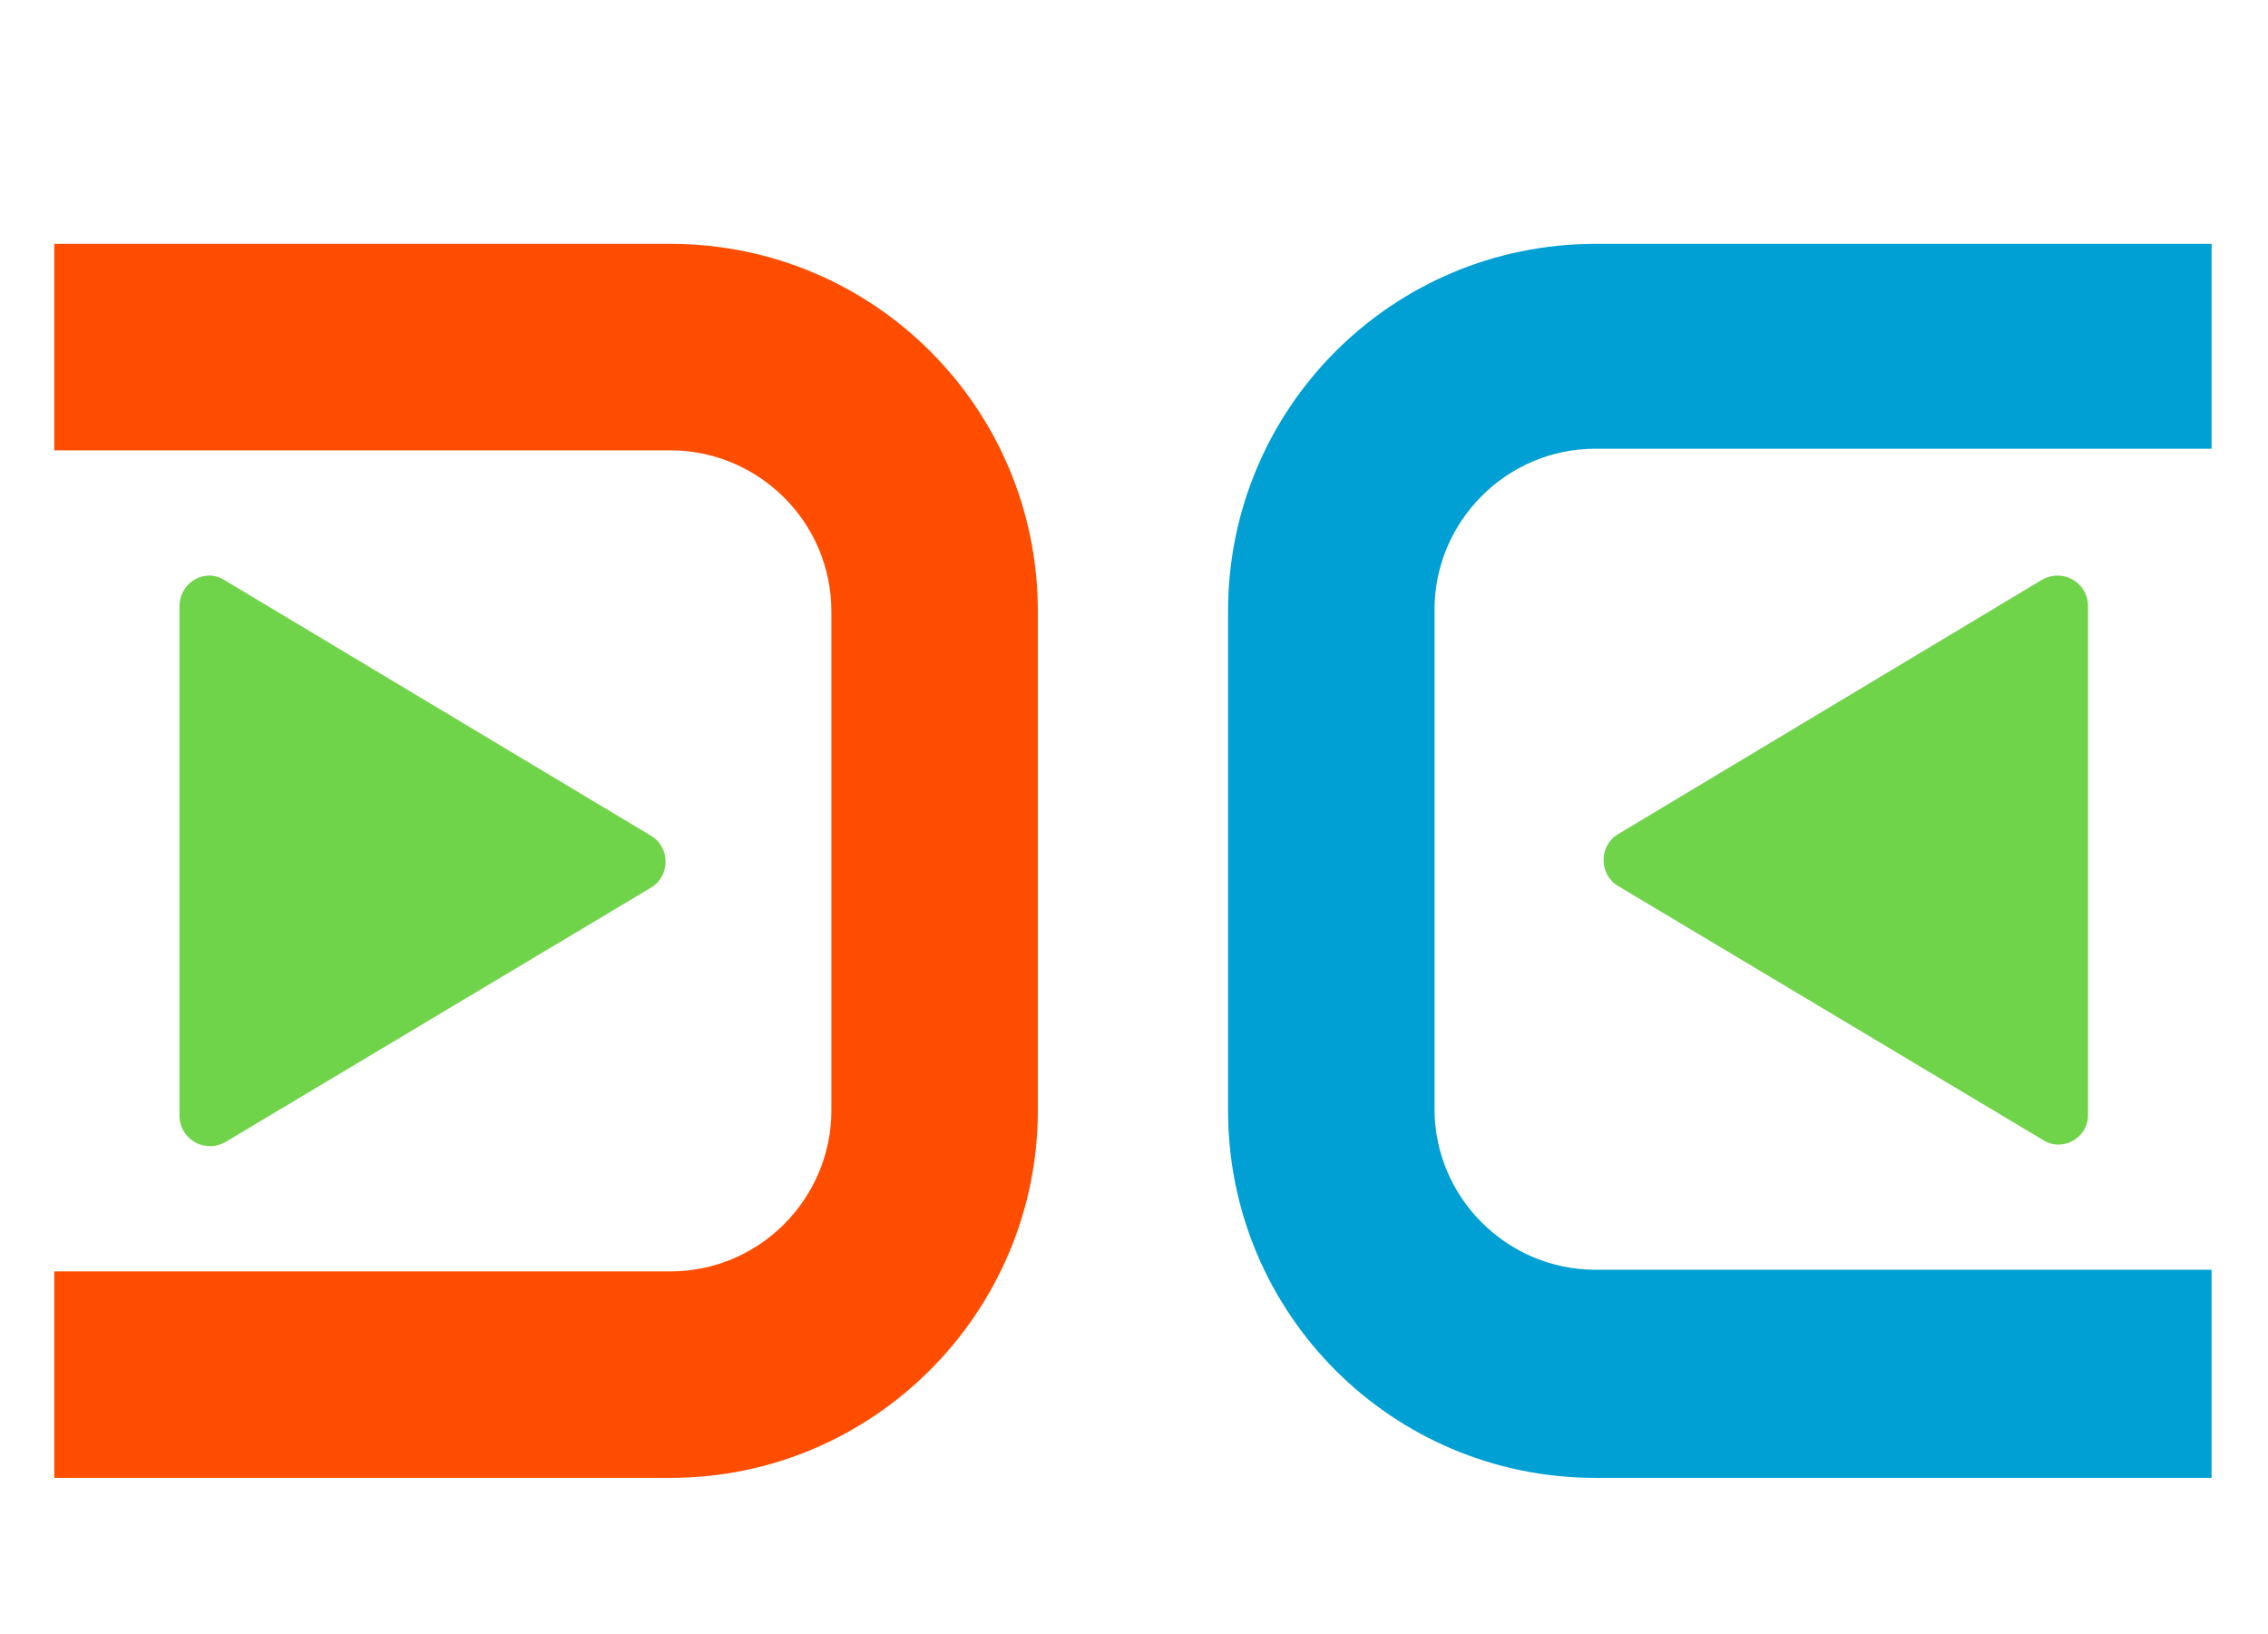
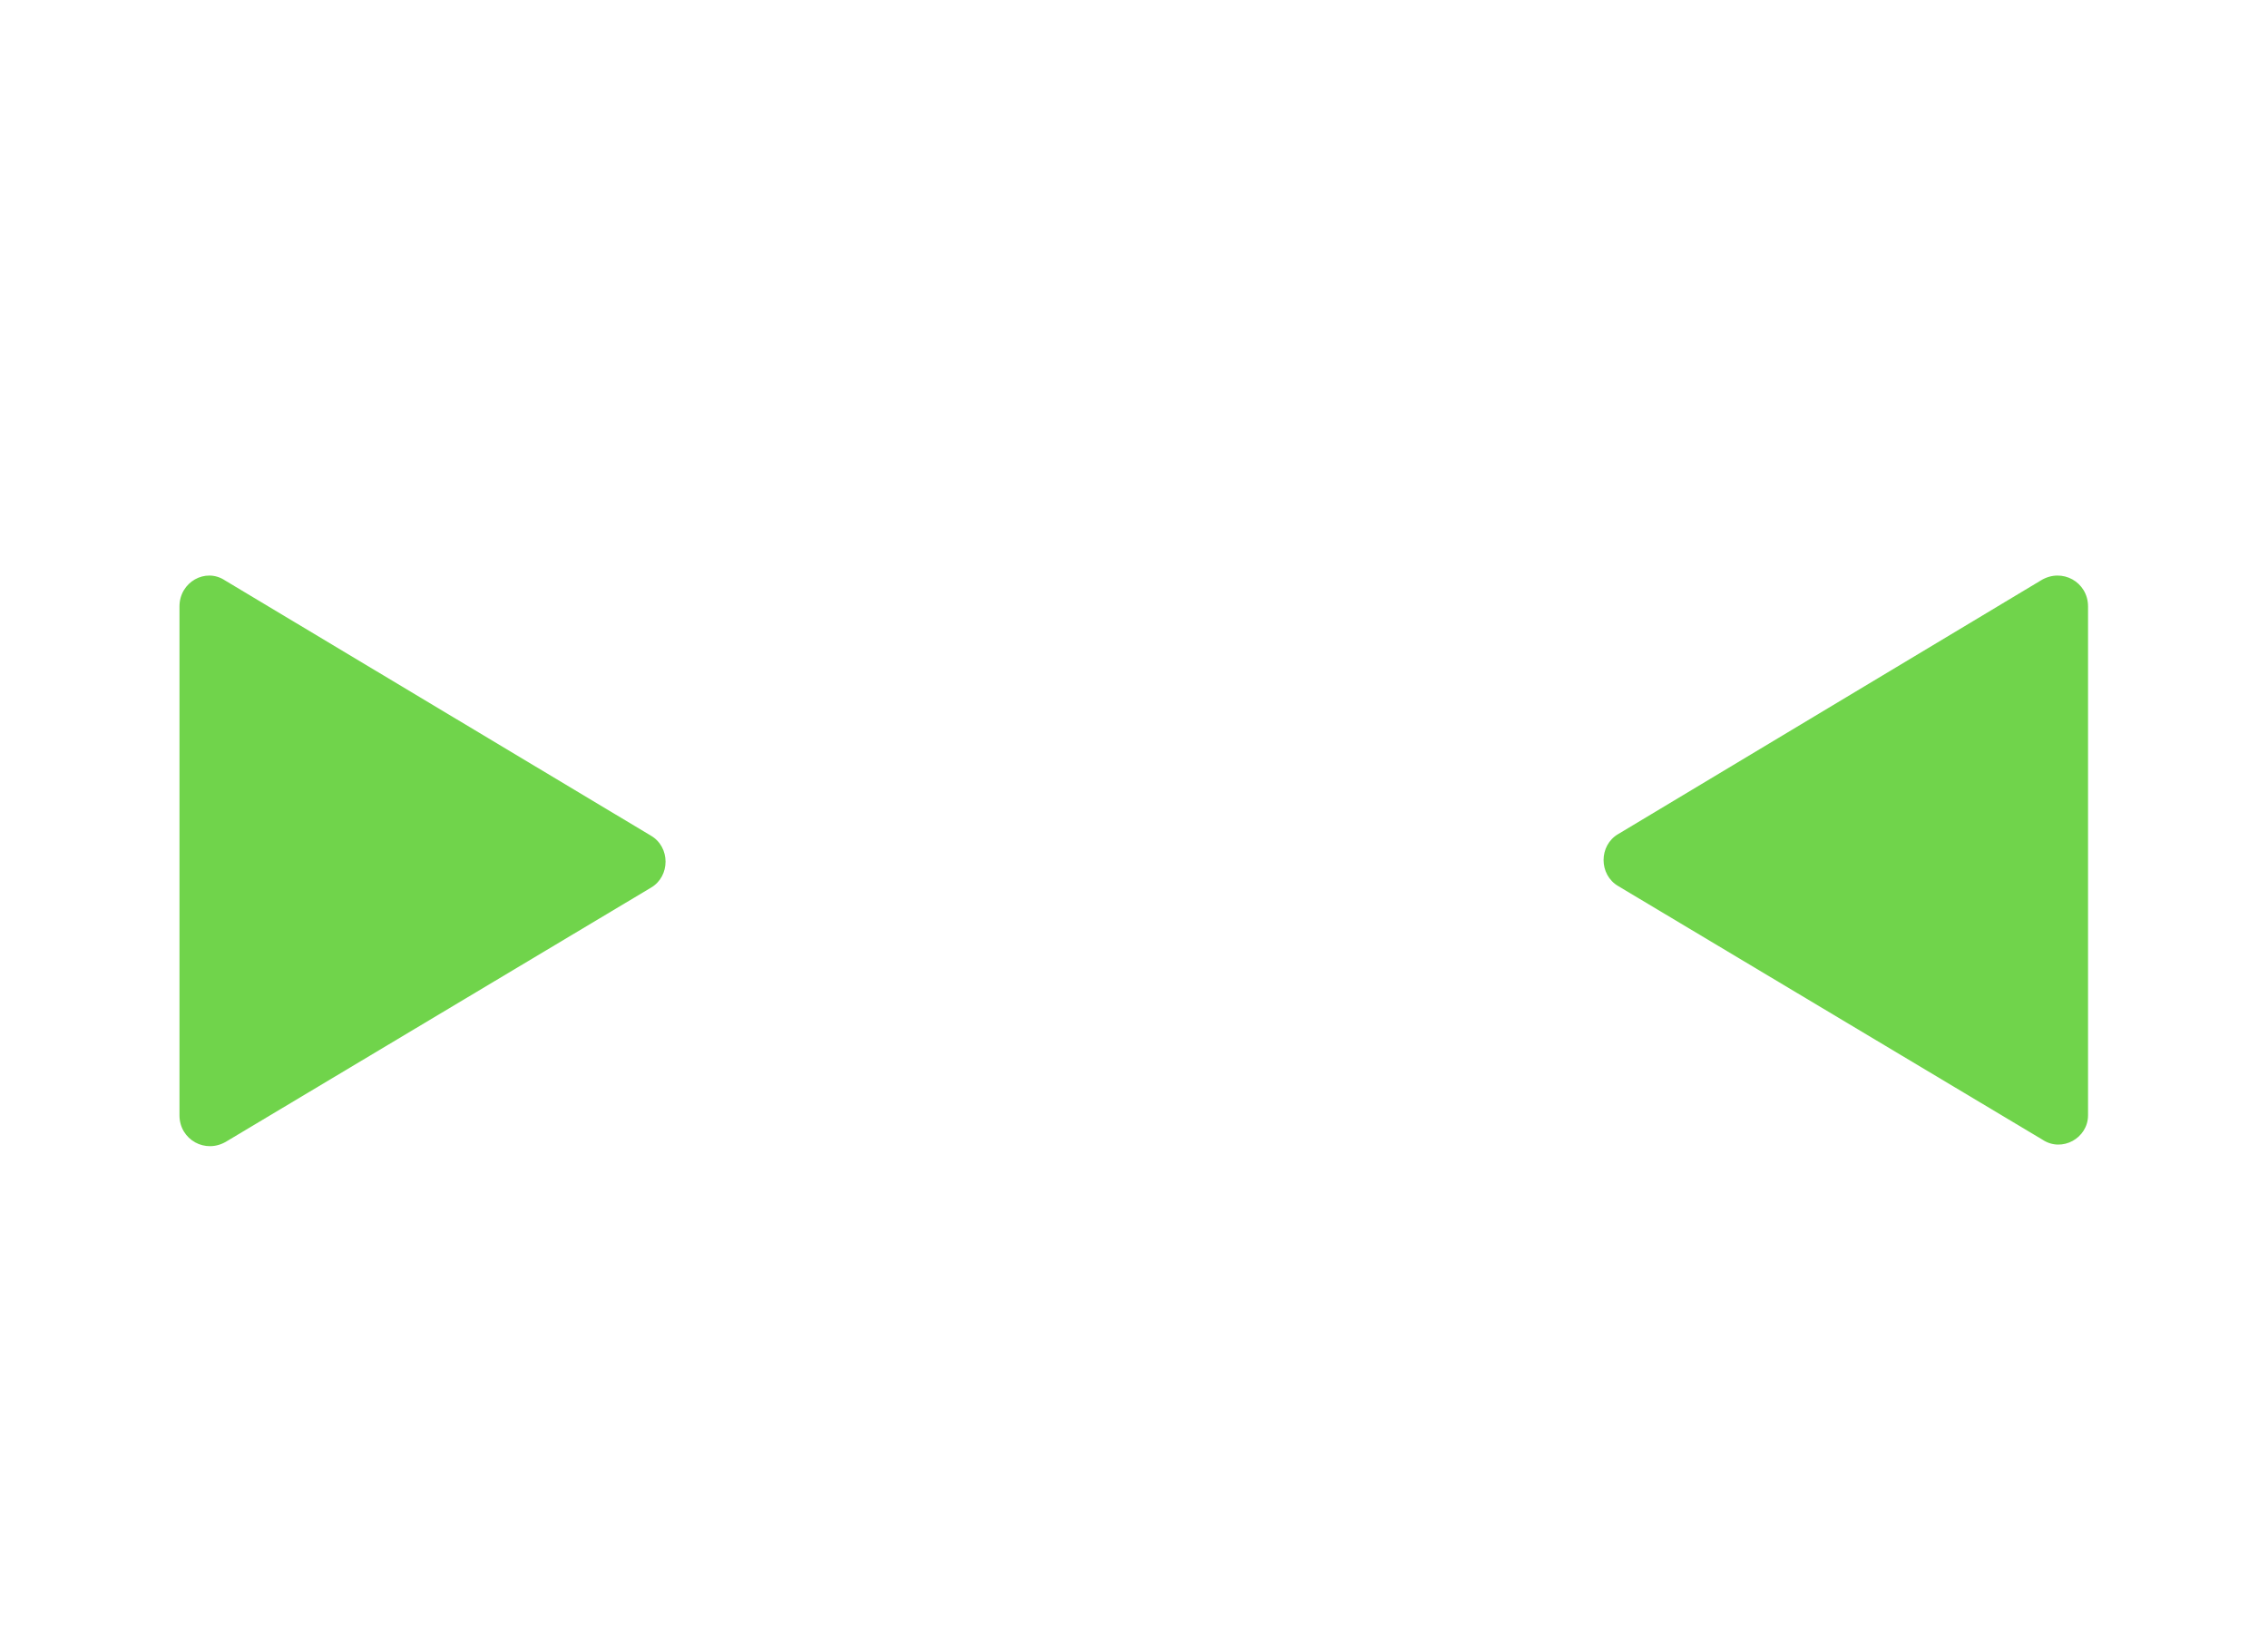
<svg xmlns="http://www.w3.org/2000/svg" id="Layer_1" viewBox="0 0 139.51 100.5">
  <defs>
    <style>.cls-1{fill:#70d44b;}.cls-2{fill:#00a0d4;}.cls-3{fill:#ff4d00;}</style>
  </defs>
  <g id="Artwork">
-     <path class="cls-2" d="M136.14,90.9h-38c-12.5,0-22.6-10.1-22.6-22.6v-30.7c0-12.5,10.1-22.6,22.6-22.6h37.9v12.6h-37.9c-5.5,0-9.9,4.5-9.9,9.9v30.7c0,5.5,4.5,9.9,9.9,9.9h37.9v12.8h.1Z" />
-     <path class="cls-3" d="M41.24,90.9H3.34v-12.7h37.9c5.5,0,9.9-4.5,9.9-9.9v-30.7c0-5.5-4.5-9.9-9.9-9.9H3.34v-12.7h37.9c12.5,0,22.6,10.1,22.6,22.6v30.7c0,12.4-10.1,22.6-22.6,22.6Z" />
    <path class="cls-1" d="M11.04,37.3v31.3c0,1.5,1.6,2.4,2.9,1.6l26.1-15.6c1.2-.7,1.2-2.5,0-3.2l-26.2-15.7c-1.2-.8-2.8.1-2.8,1.6Z" />
    <path class="cls-1" d="M128.44,68.6v-31.3c0-1.5-1.6-2.4-2.9-1.6l-26,15.6c-1.2.7-1.2,2.5,0,3.2l26.1,15.6c1.2.8,2.8-.1,2.8-1.5Z" />
  </g>
</svg>